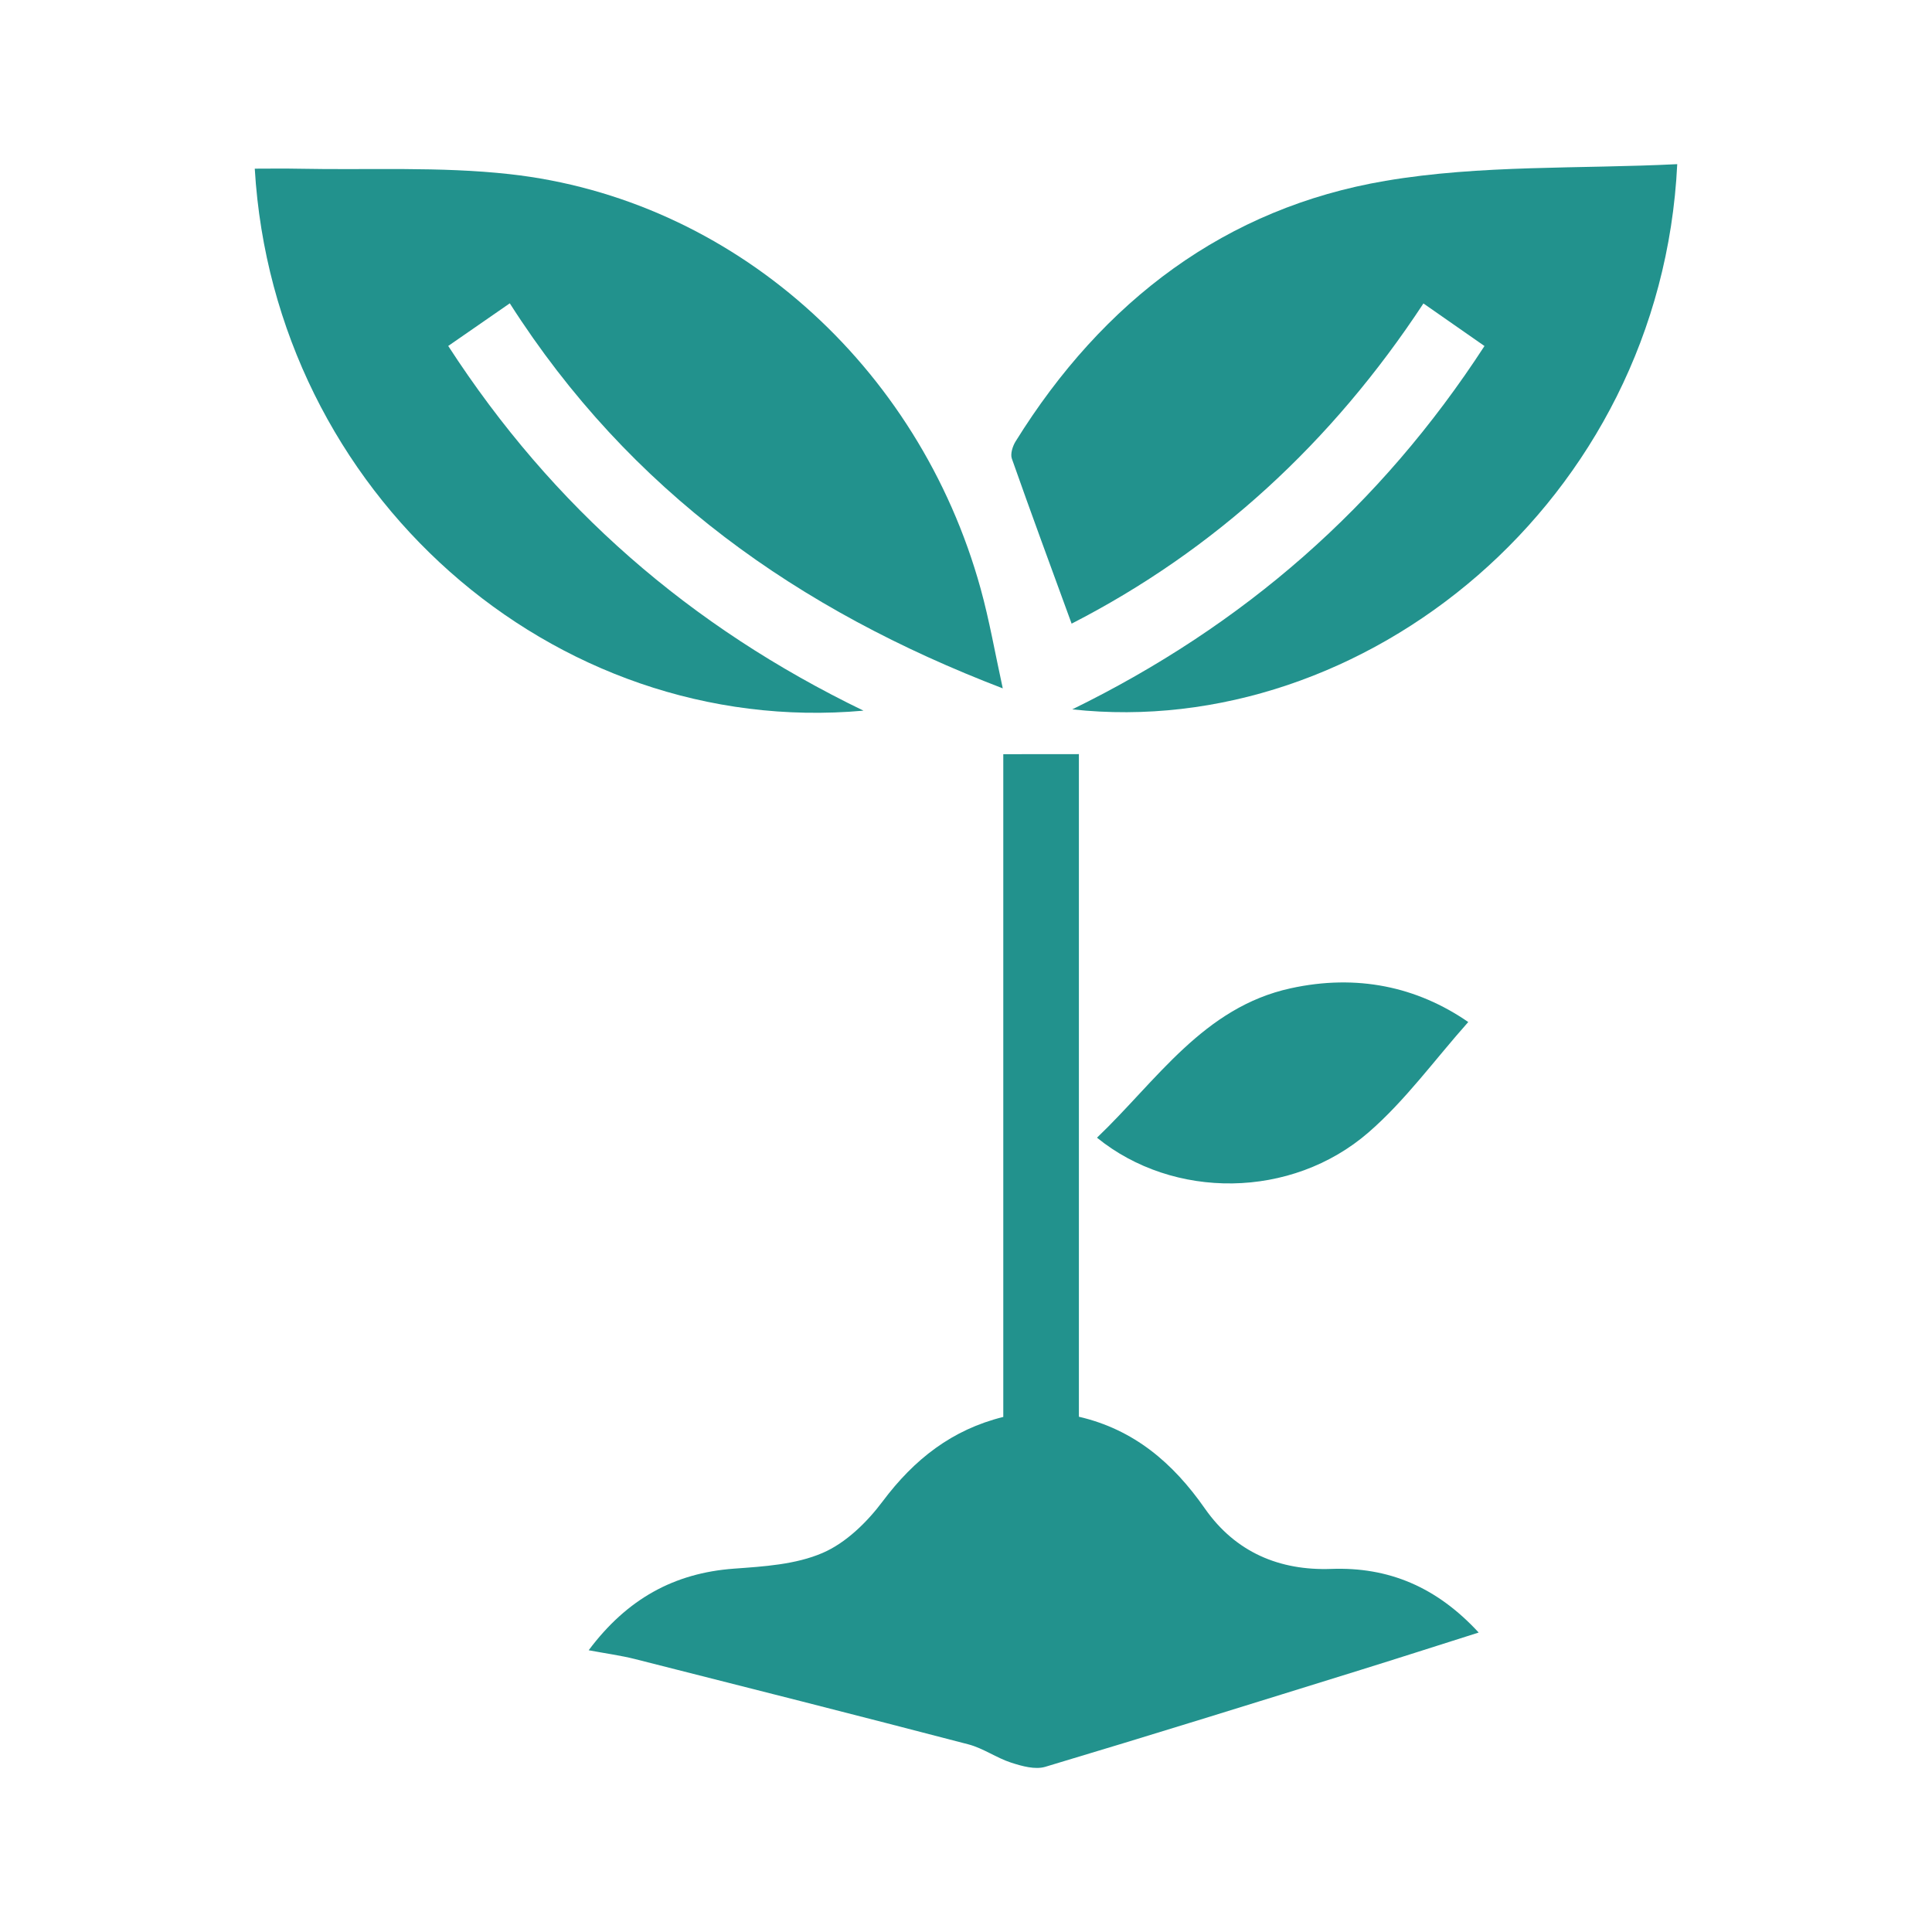
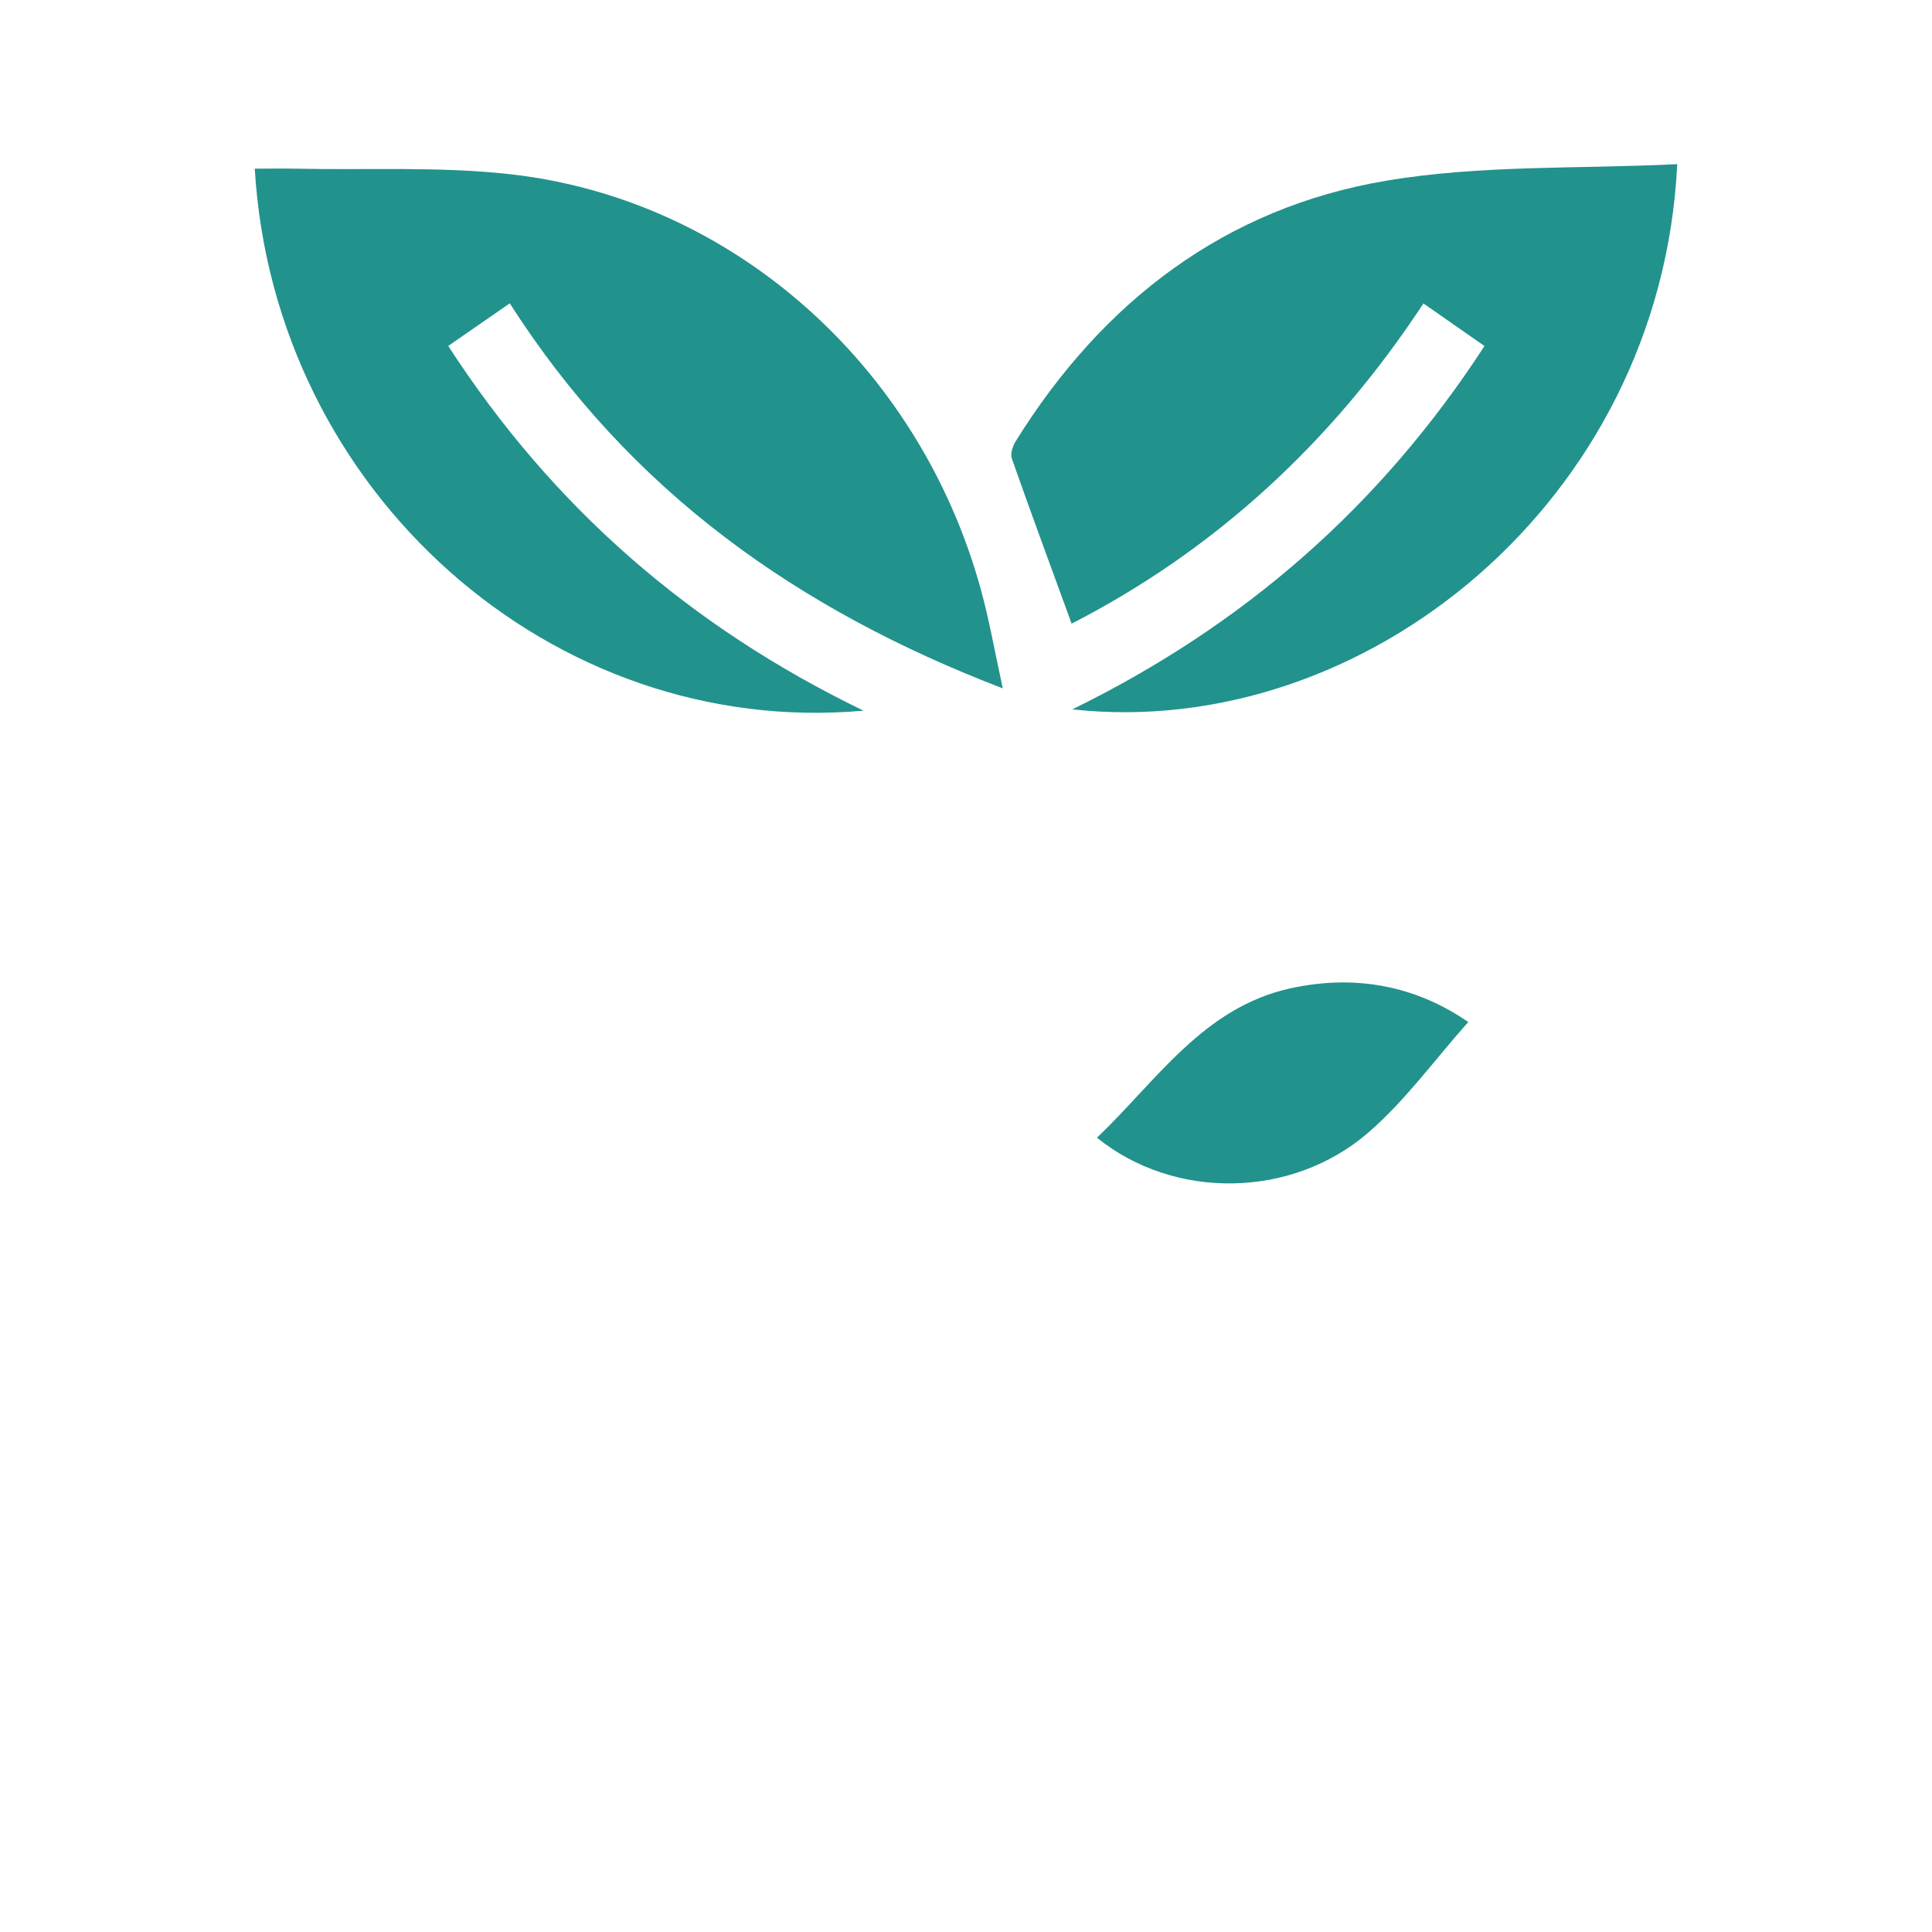
<svg xmlns="http://www.w3.org/2000/svg" version="1.1" id="Capa_1" x="0px" y="0px" viewBox="0 0 300 300" style="enable-background:new 0 0 300 300;" xml:space="preserve">
  <style type="text/css">
	.st0{fill:#22928D;}
</style>
  <g>
    <path class="st0" d="M134.08,110.35c-48.22,4.33-91.53-33.79-94.52-84.16c2.3,0,4.57-0.04,6.85,0.01   c10.91,0.22,21.9-0.36,32.71,0.84c34.55,3.82,63.55,29.63,73.15,64.36c1.36,4.91,2.23,9.96,3.44,15.49   C123.98,94.73,97.8,76.31,79.16,47.1c-3.21,2.22-6.19,4.29-9.56,6.62C85.84,78.78,107.13,97.31,134.08,110.35z" />
-     <path class="st0" d="M167.53,117.1c0,34.38,0,68.57,0,102.89c8.54,1.98,14.61,7.16,19.56,14.25c4.76,6.81,11.61,9.67,19.63,9.38   c8.88-0.32,16.33,2.77,22.89,9.88c-6.35,2.01-12.3,3.93-18.26,5.78c-16.33,5.07-32.66,10.17-49.04,15.07   c-1.58,0.47-3.6-0.1-5.28-0.64c-2.29-0.74-4.36-2.25-6.67-2.85c-17.24-4.5-34.52-8.88-51.79-13.25c-2.19-0.55-4.44-0.85-7.16-1.36   c5.97-7.99,13.29-11.99,22.55-12.67c4.65-0.34,9.57-0.63,13.77-2.44c3.59-1.54,6.89-4.75,9.33-8.01   c4.89-6.53,10.77-11.14,18.73-13.11c0-34.21,0-68.41,0-102.91C159.67,117.1,163.35,117.1,167.53,117.1z" />
    <path class="st0" d="M230.51,53.73c-3.26-2.27-6.26-4.36-9.48-6.61c-14.23,21.64-32.44,38.34-54.63,49.72   c-3.15-8.63-6.28-17.1-9.28-25.62c-0.26-0.73,0.12-1.93,0.57-2.66c13.61-21.92,32.69-36.28,57.45-40.48   c14.81-2.51,30.12-1.83,45.3-2.59c-2.53,52.42-48.7,89.61-93.94,84.66C193.16,97.1,214.33,78.63,230.51,53.73z" />
    <path class="st0" d="M227.99,158.7c-5.2,5.84-9.78,12.2-15.5,17.15c-11.96,10.36-30.27,10.46-42.15,0.81   c9.28-8.86,16.53-20.25,30.08-23.2C210.71,151.21,220.03,153.21,227.99,158.7z" />
  </g>
</svg>